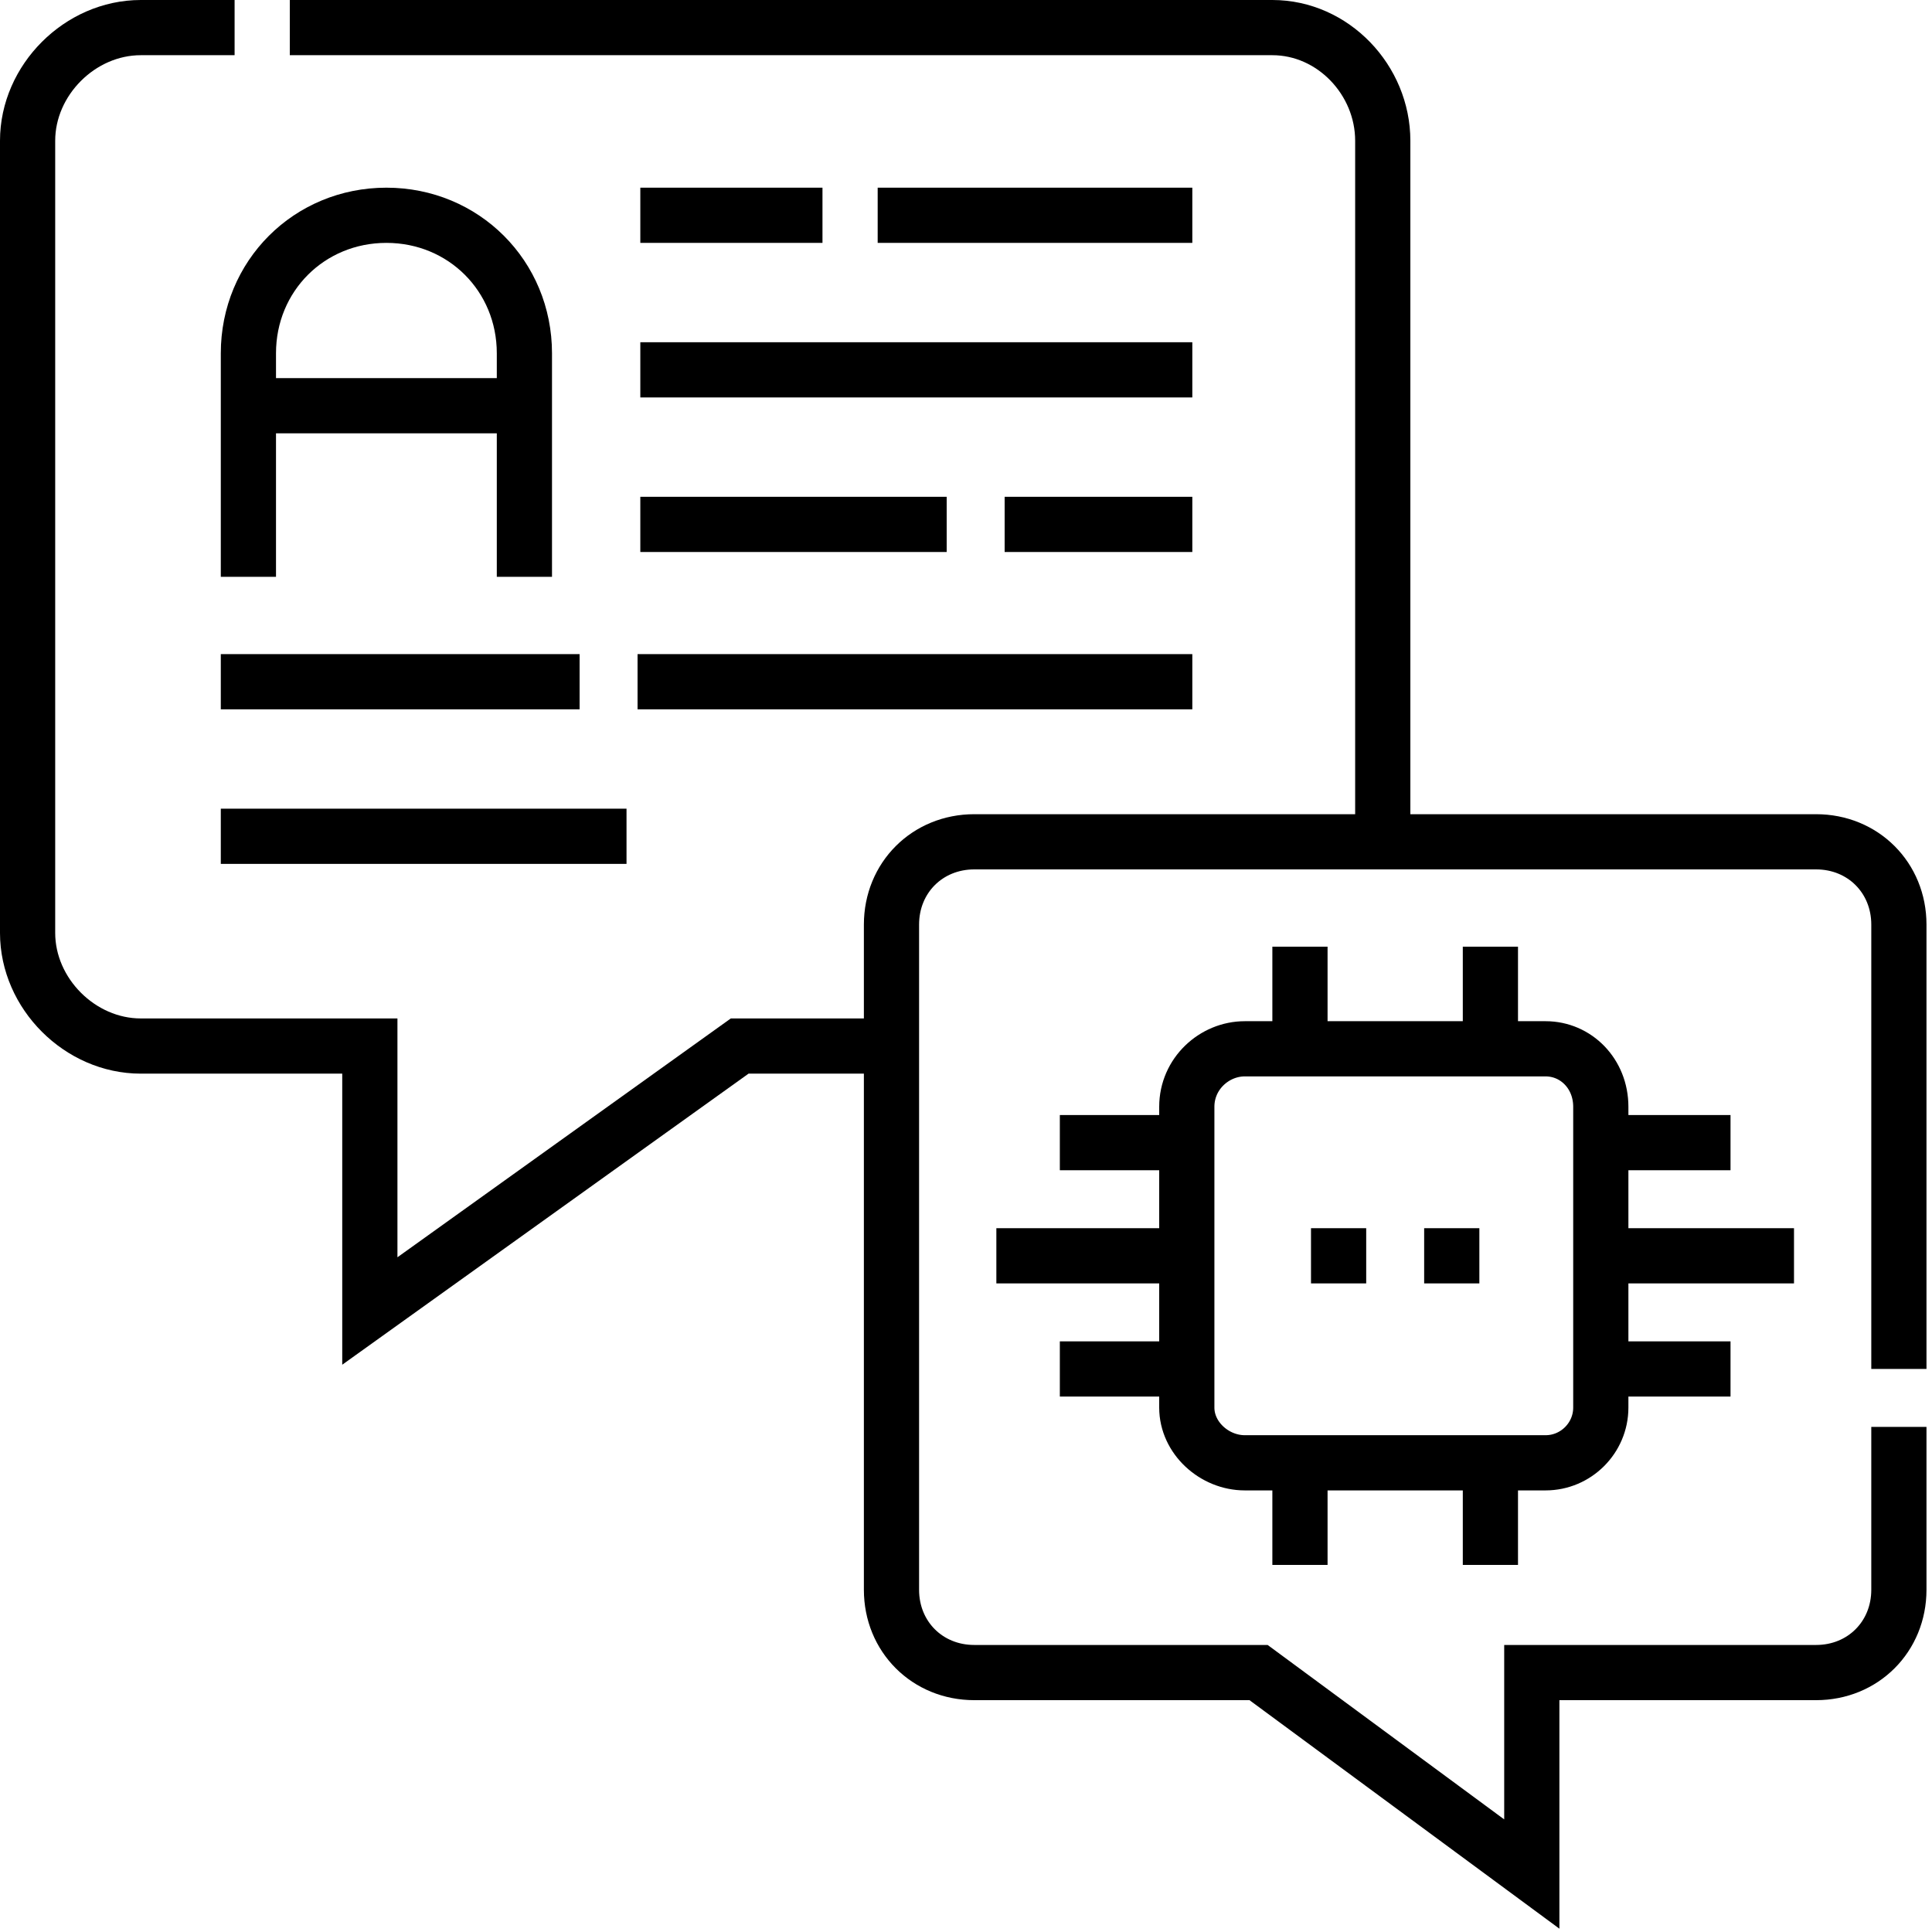
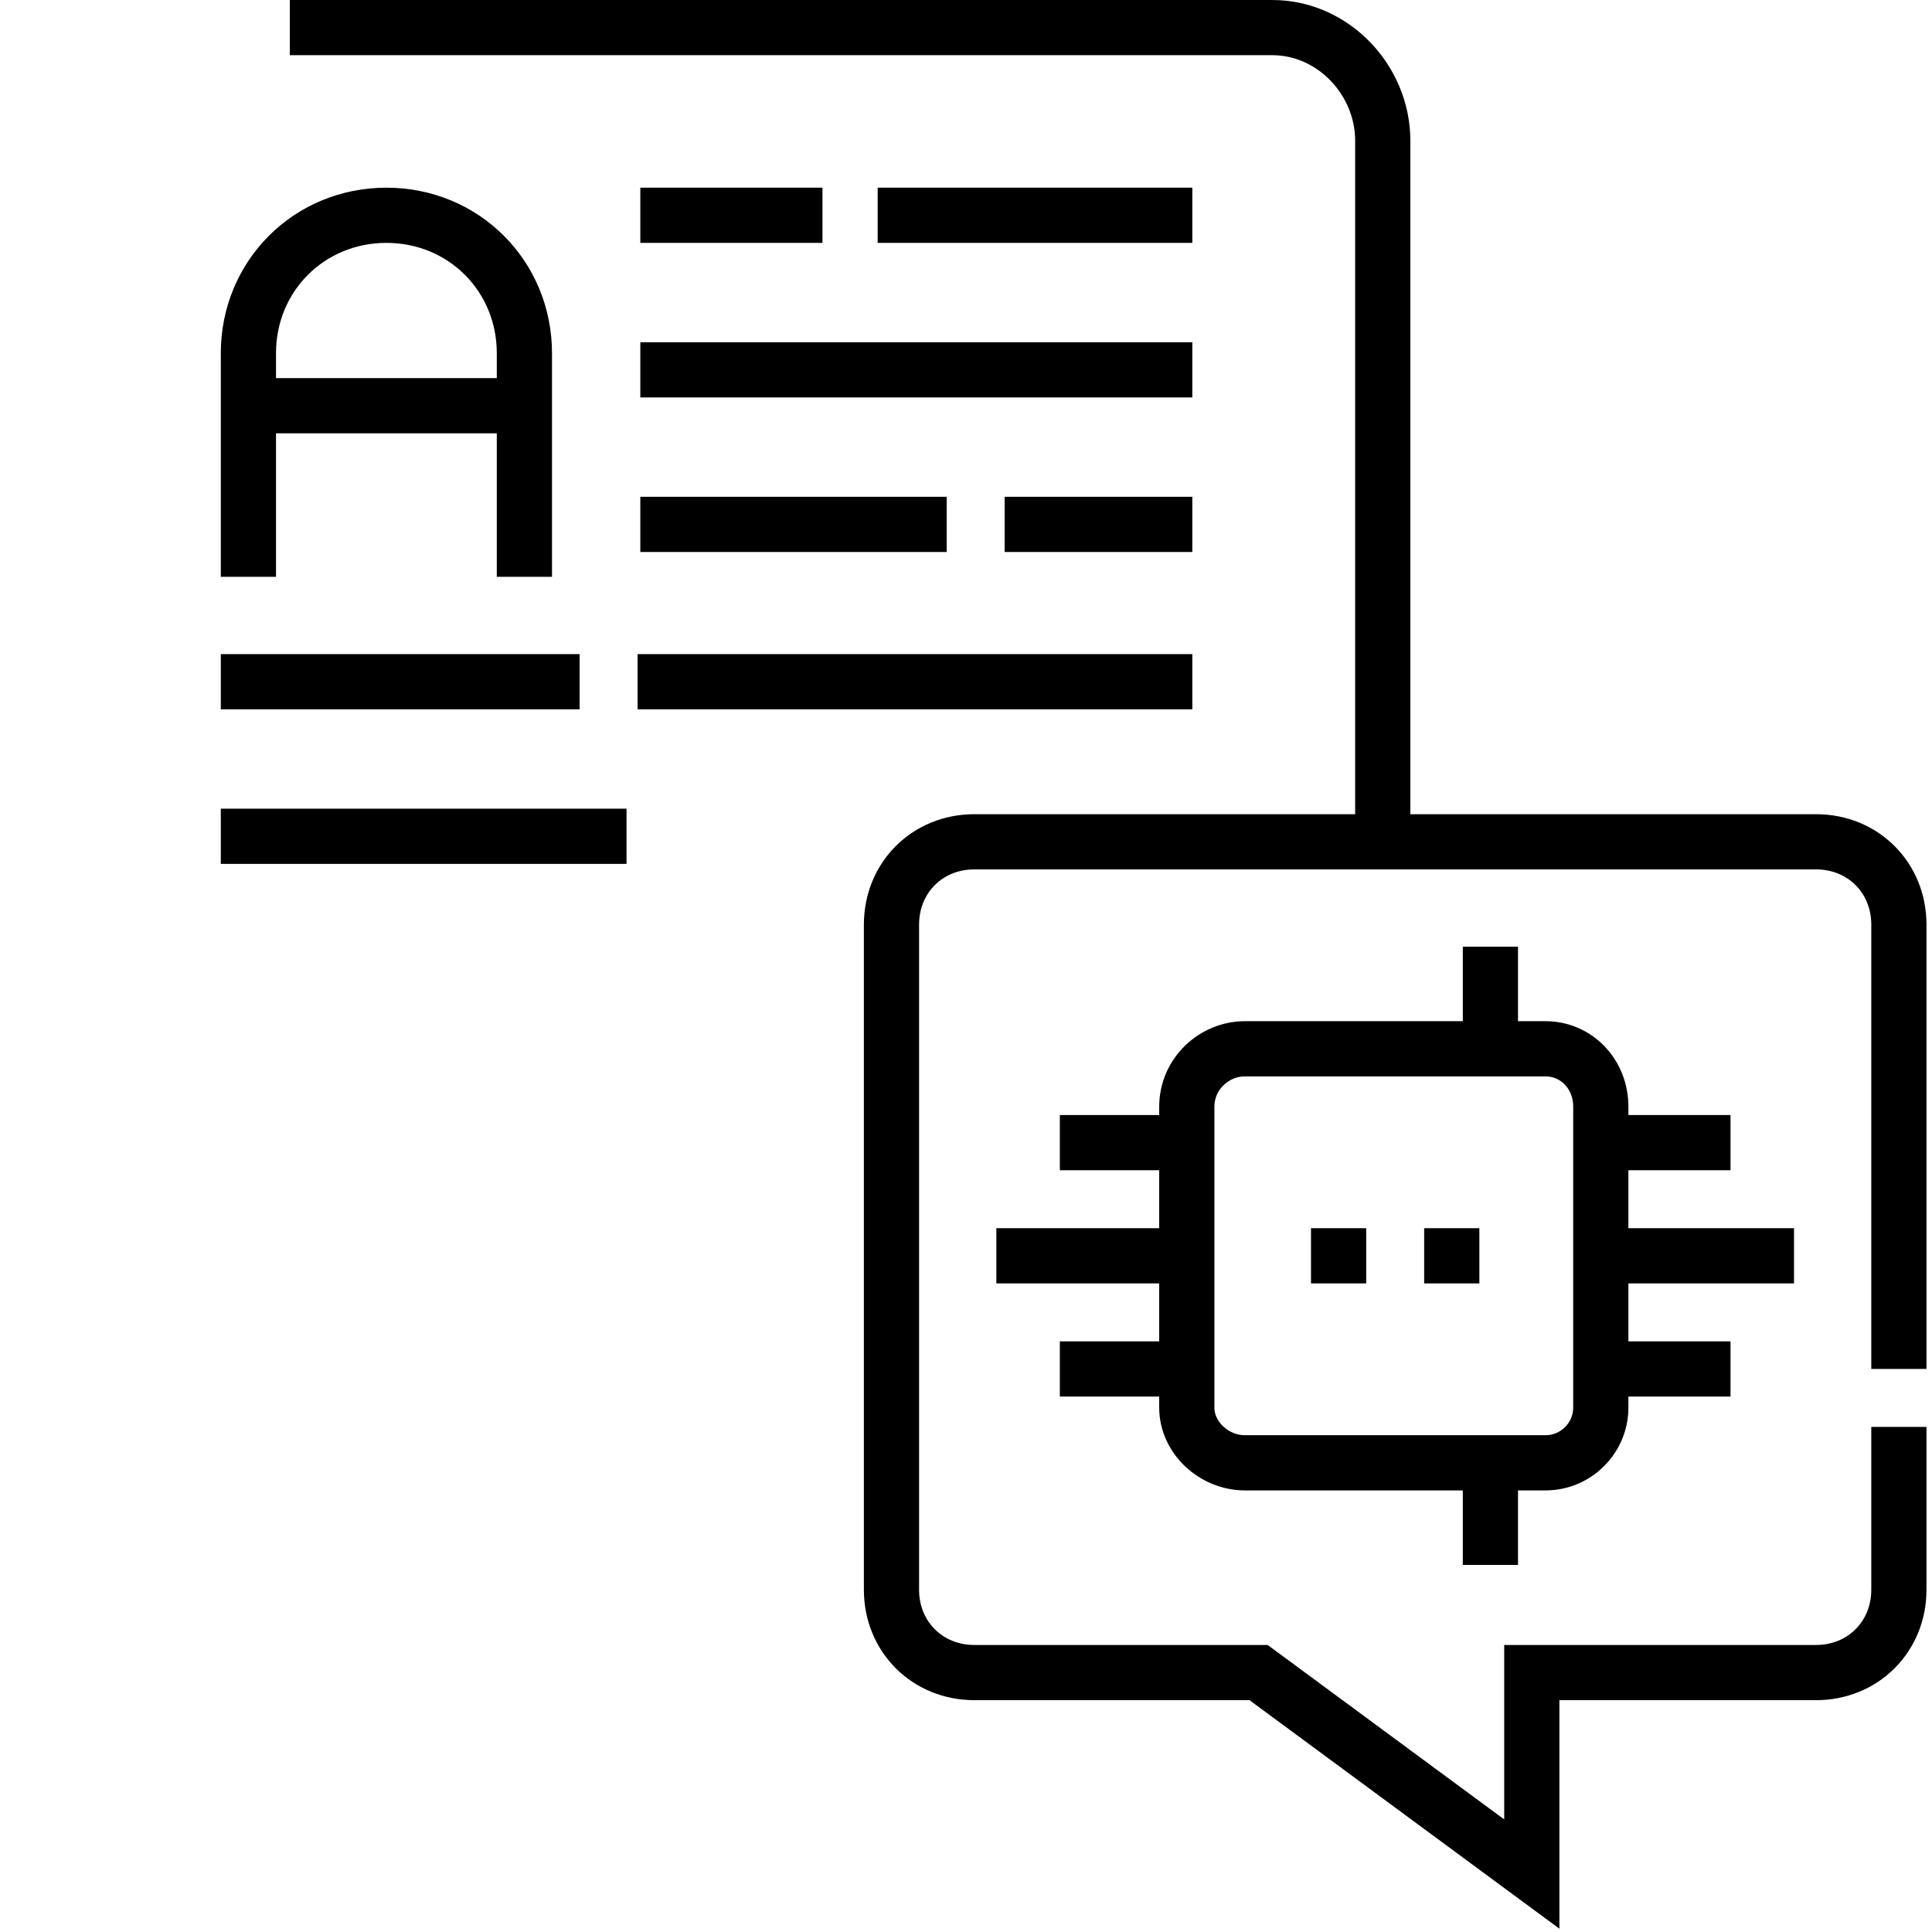
<svg xmlns="http://www.w3.org/2000/svg" version="1.2" viewBox="0 0 70 70" width="70" height="70">
  <style>.a{fill:none;stroke:#000;stroke-miterlimit:10;stroke-width:2}</style>
  <filter id="f0">
    <feFlood flood-color="#ed0d0d" flood-opacity="1" />
    <feBlend mode="normal" in2="SourceGraphic" />
    <feComposite in2="SourceAlpha" operator="in" />
  </filter>
  <g filter="url(#f0)">
-     <path fill-rule="evenodd" class="a" d="m8.5 1h-3.4c-2.2 0-4.1 1.9-4.1 4.1v28.7c0 2.2 1.9 4.1 4.1 4.1h8.3v9.6l13.4-9.6h5.5" />
    <path fill-rule="evenodd" class="a" d="m10.5 1h35.6c2.2 0 4 1.9 4 4.1v25.4" />
    <path fill-rule="evenodd" class="a" d="m68.8 51.7v5.9c0 1.7-1.3 3-3 3h-10.3v7.3l-9.9-7.3h-10.3c-1.7 0-3-1.3-3-3v-19.7-4.4c0-1.7 1.3-3 3-3h14.8 15.7c1.7 0 3 1.3 3 3v16.1" />
    <path class="a" d="m43 51v-10.9c0-1.2 1-2.1 2.1-2.1h10.9c1.1 0 2 0.9 2 2.1v10.9c0 1.1-0.9 2-2 2h-10.9c-1.1 0-2.1-0.9-2.1-2z" />
-     <path fill-rule="evenodd" class="a" d="m47.1 38v-3.7" />
    <path fill-rule="evenodd" class="a" d="m54 38v-3.7" />
-     <path fill-rule="evenodd" class="a" d="m47.1 56.7v-3.7" />
    <path fill-rule="evenodd" class="a" d="m54 56.7v-3.7" />
    <path fill-rule="evenodd" class="a" d="m43 49.6h-4.6" />
    <path fill-rule="evenodd" class="a" d="m43 45.5h-6.9" />
    <path fill-rule="evenodd" class="a" d="m43 41.4h-4.6" />
    <path fill-rule="evenodd" class="a" d="m58 49.6h4.7" />
    <path fill-rule="evenodd" class="a" d="m58 45.5h7" />
    <path fill-rule="evenodd" class="a" d="m58 41.4h4.7" />
    <path fill-rule="evenodd" class="a" d="m9 20.9v-8.1c0-2.8 2.2-5 5-5 2.8 0 5 2.2 5 5v8.1" />
    <path fill-rule="evenodd" class="a" d="m43.2 7.8h-11.4" />
    <path fill-rule="evenodd" class="a" d="m29.8 7.8h-6.6" />
    <path fill-rule="evenodd" class="a" d="m43.2 19h-6.8" />
    <path fill-rule="evenodd" class="a" d="m34.3 19h-11.1" />
    <path fill-rule="evenodd" class="a" d="m23.2 13.4h20" />
    <path fill-rule="evenodd" class="a" d="m43.2 24.7h-20.1" />
    <path fill-rule="evenodd" class="a" d="m21 24.7h-13" />
    <path fill-rule="evenodd" class="a" d="m8 30.3h14.7" />
    <path fill-rule="evenodd" class="a" d="m9 14.7h10" />
    <path fill-rule="evenodd" class="a" d="m47.5 45.5h2" />
    <path fill-rule="evenodd" class="a" d="m51.6 45.5h2" />
  </g>
</svg>